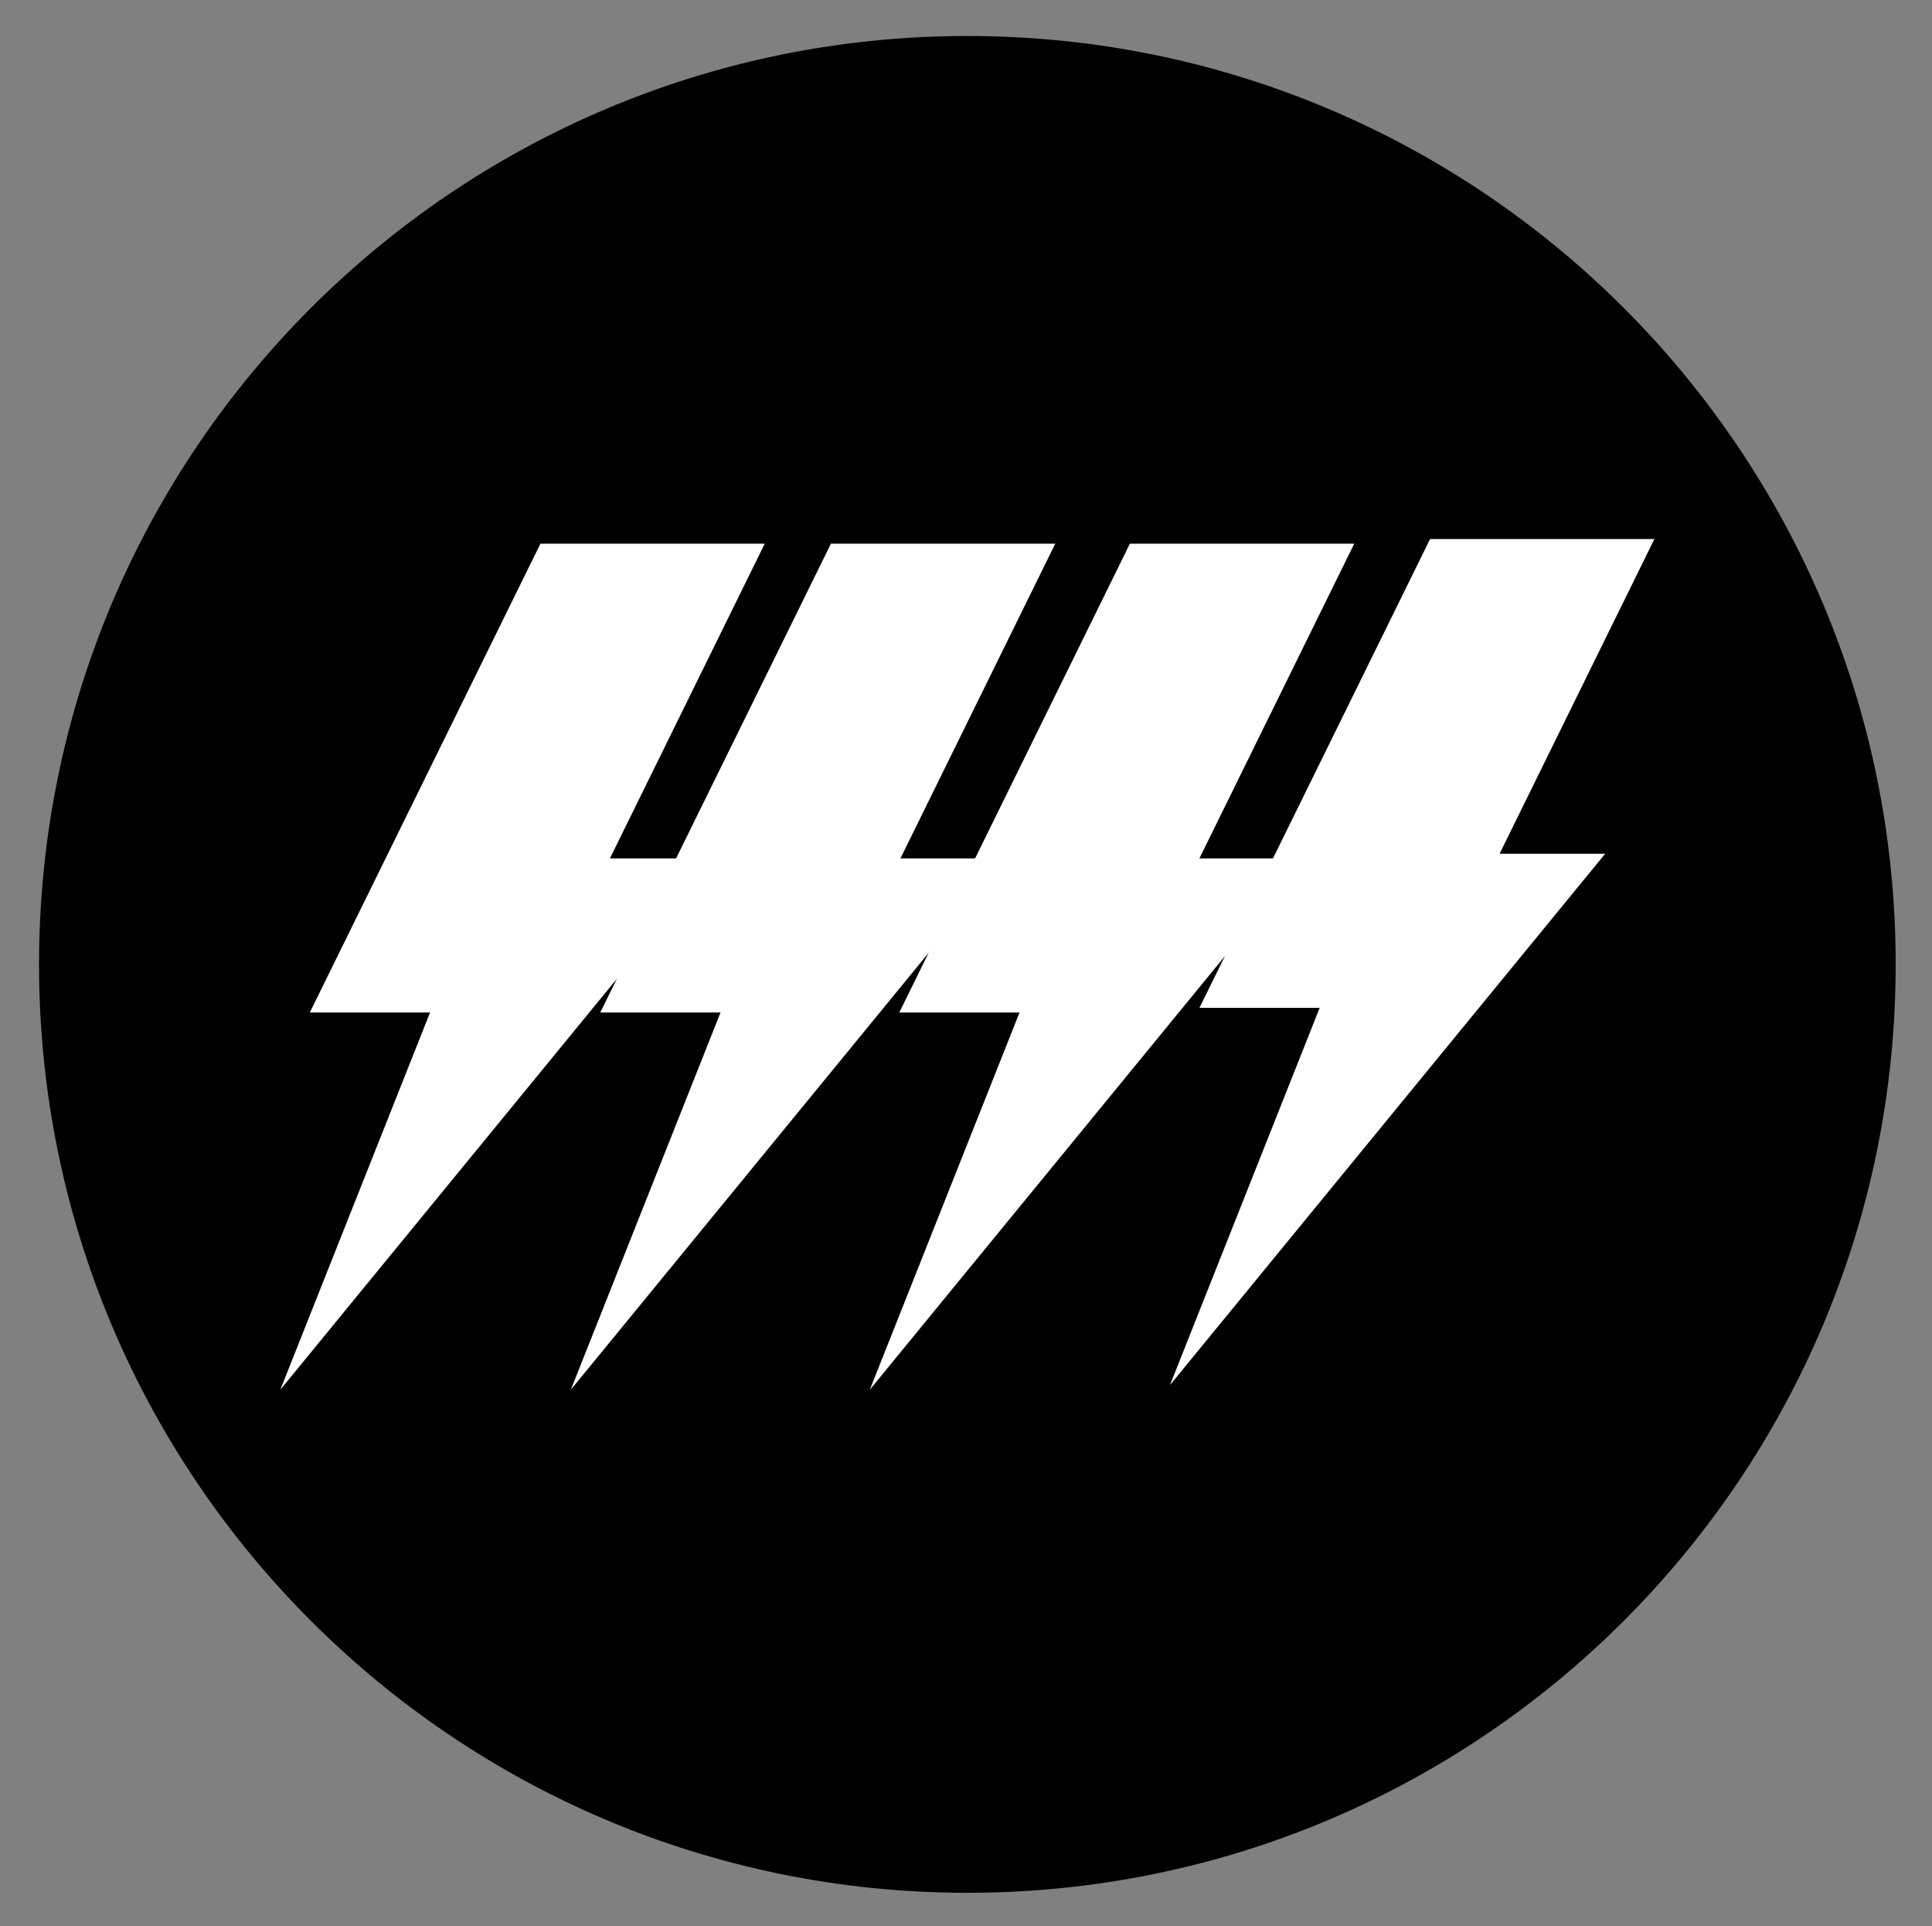
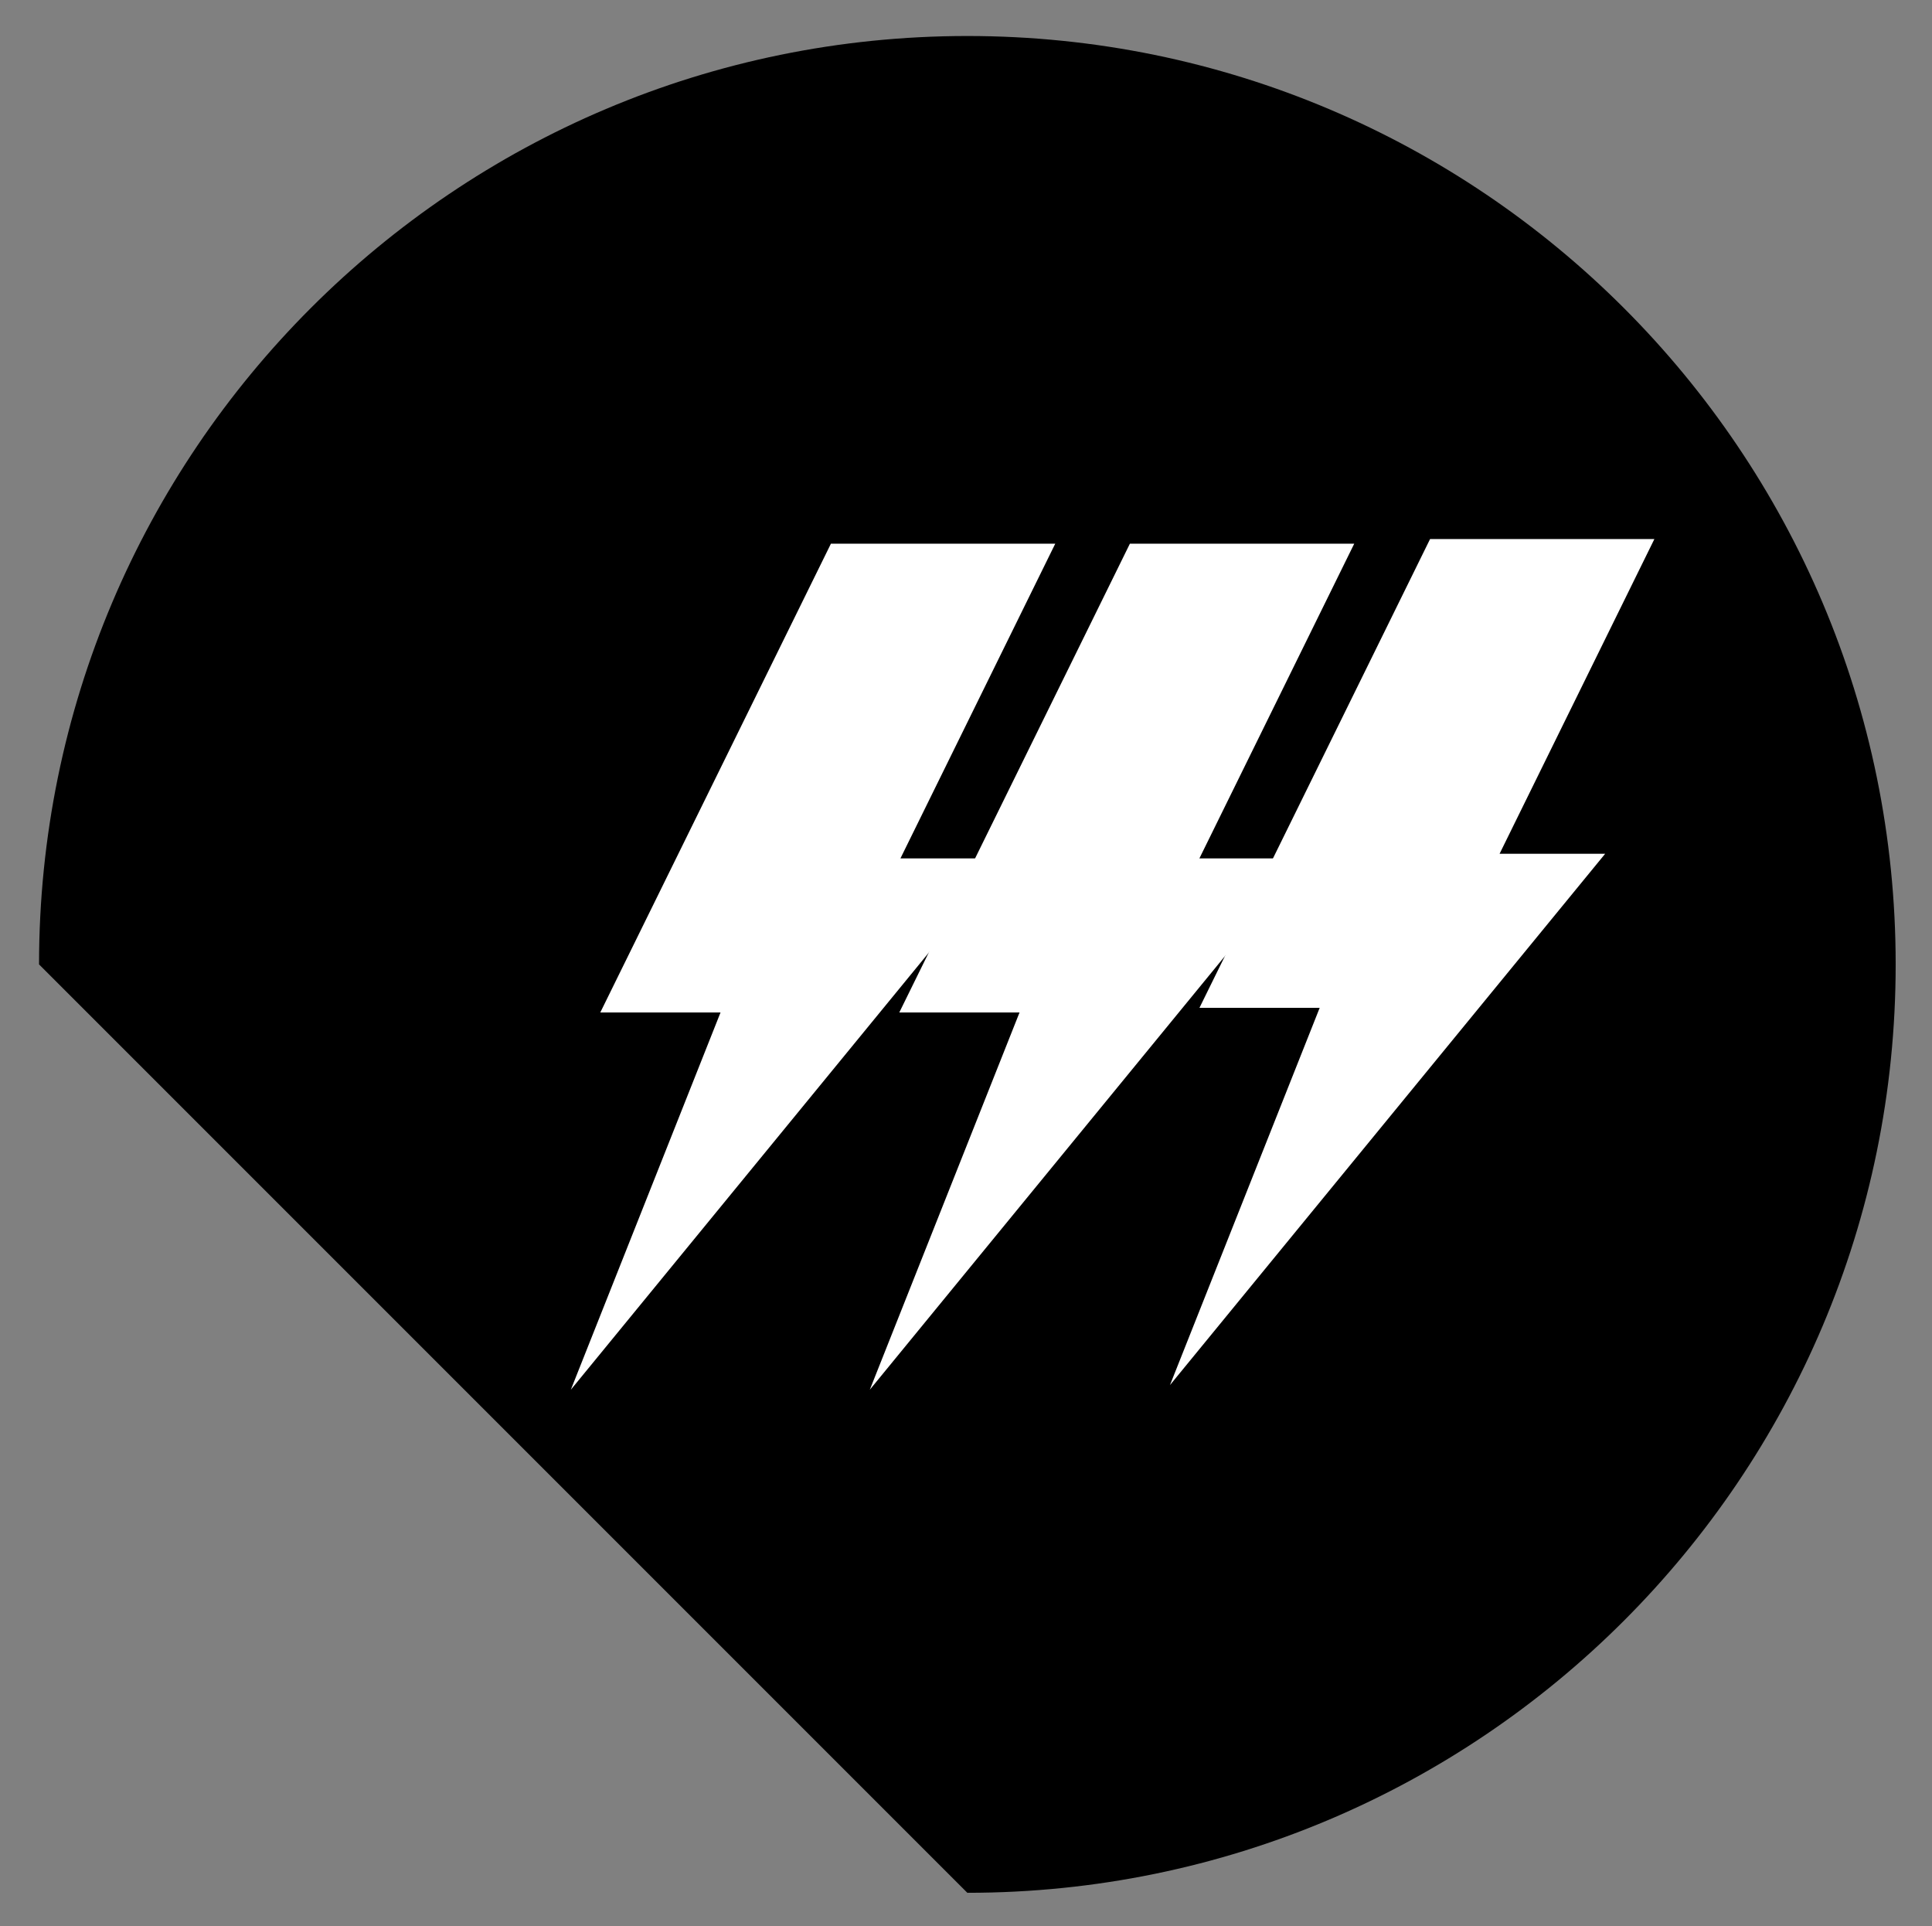
<svg xmlns="http://www.w3.org/2000/svg" version="1.1" baseProfile="tiny" id="Layer_1" x="0px" y="0px" width="141.778px" height="141.334px" viewBox="0 0 141.778 141.334" overflow="visible" xml:space="preserve">
  <rect x="0" y="0" width="141.778" height="141.334" fill="#808080" stroke="none" />
-   <path d="M70.988,138.888c37.624,0,68.124-30.5,68.124-68.123c0-37.623-30.5-68.123-68.124-68.123  c-37.623,0-68.123,30.5-68.123,68.123C2.865,108.388,33.365,138.888,70.988,138.888" />
-   <polygon fill="#FFFFFF" points="52.505,62.986 44.759,62.986 56.119,39.895 39.658,39.895 22.736,74.291 31.56,74.291   20.572,101.974 " />
+   <path d="M70.988,138.888c37.624,0,68.124-30.5,68.124-68.123c0-37.623-30.5-68.123-68.124-68.123  c-37.623,0-68.123,30.5-68.123,68.123" />
  <polygon fill="#FFFFFF" points="73.824,62.986 66.078,62.986 77.439,39.895 60.976,39.895 44.052,74.291 52.876,74.291   41.89,101.974 " />
  <polygon fill="#FFFFFF" points="95.764,62.986 88.017,62.986 99.379,39.895 82.916,39.895 65.994,74.291 74.818,74.291   63.83,101.974 " />
  <polygon fill="#FFFFFF" points="117.792,62.648 110.045,62.648 121.405,39.555 104.944,39.555 88.021,73.951 96.844,73.951   85.857,101.634 " />
</svg>